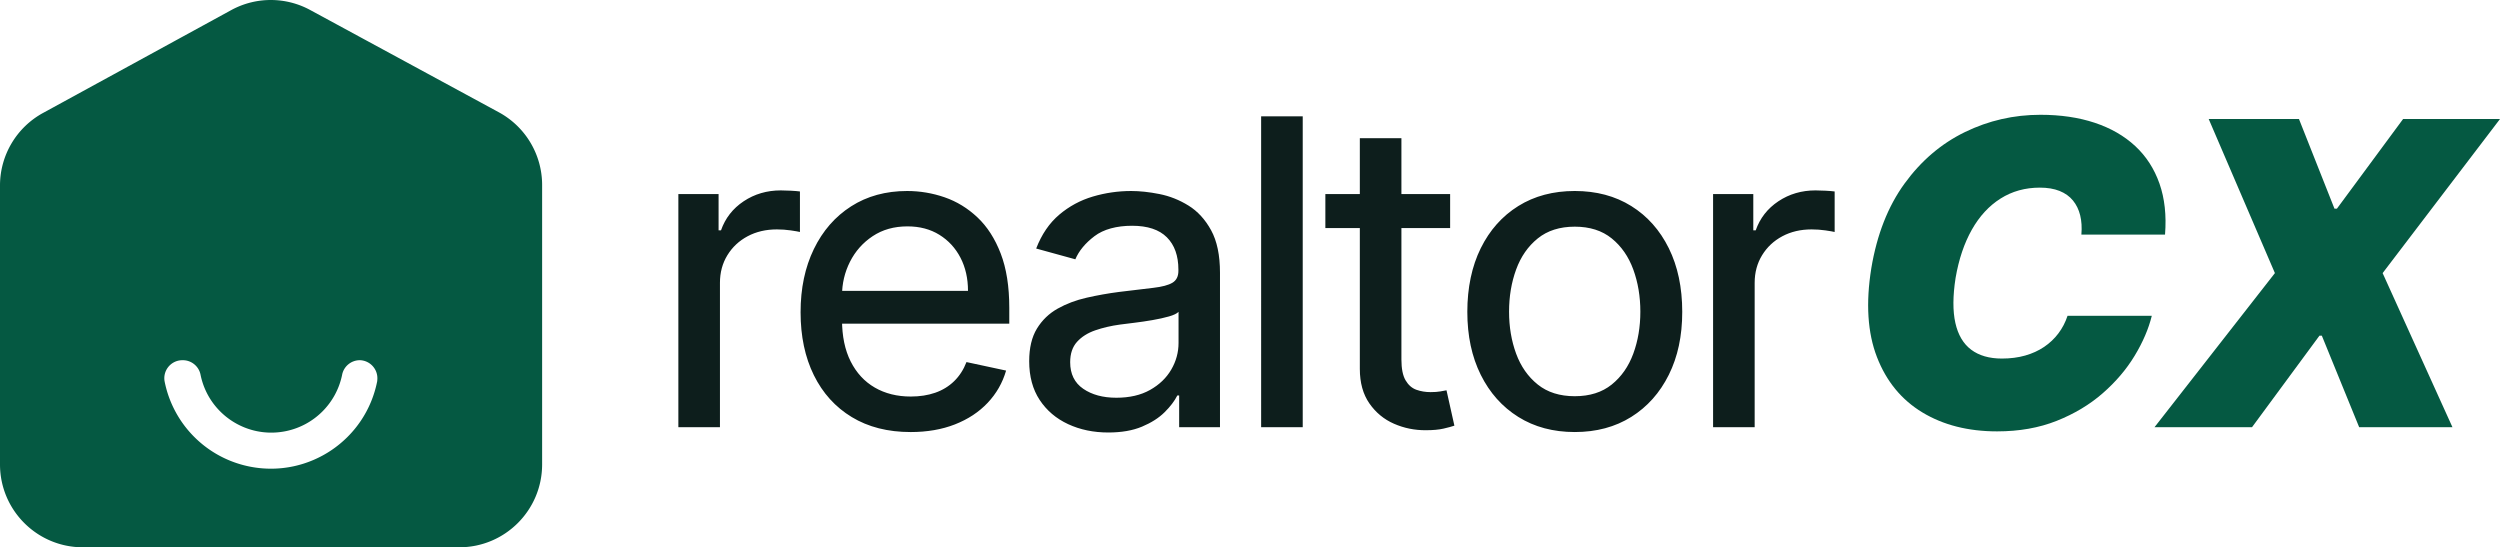
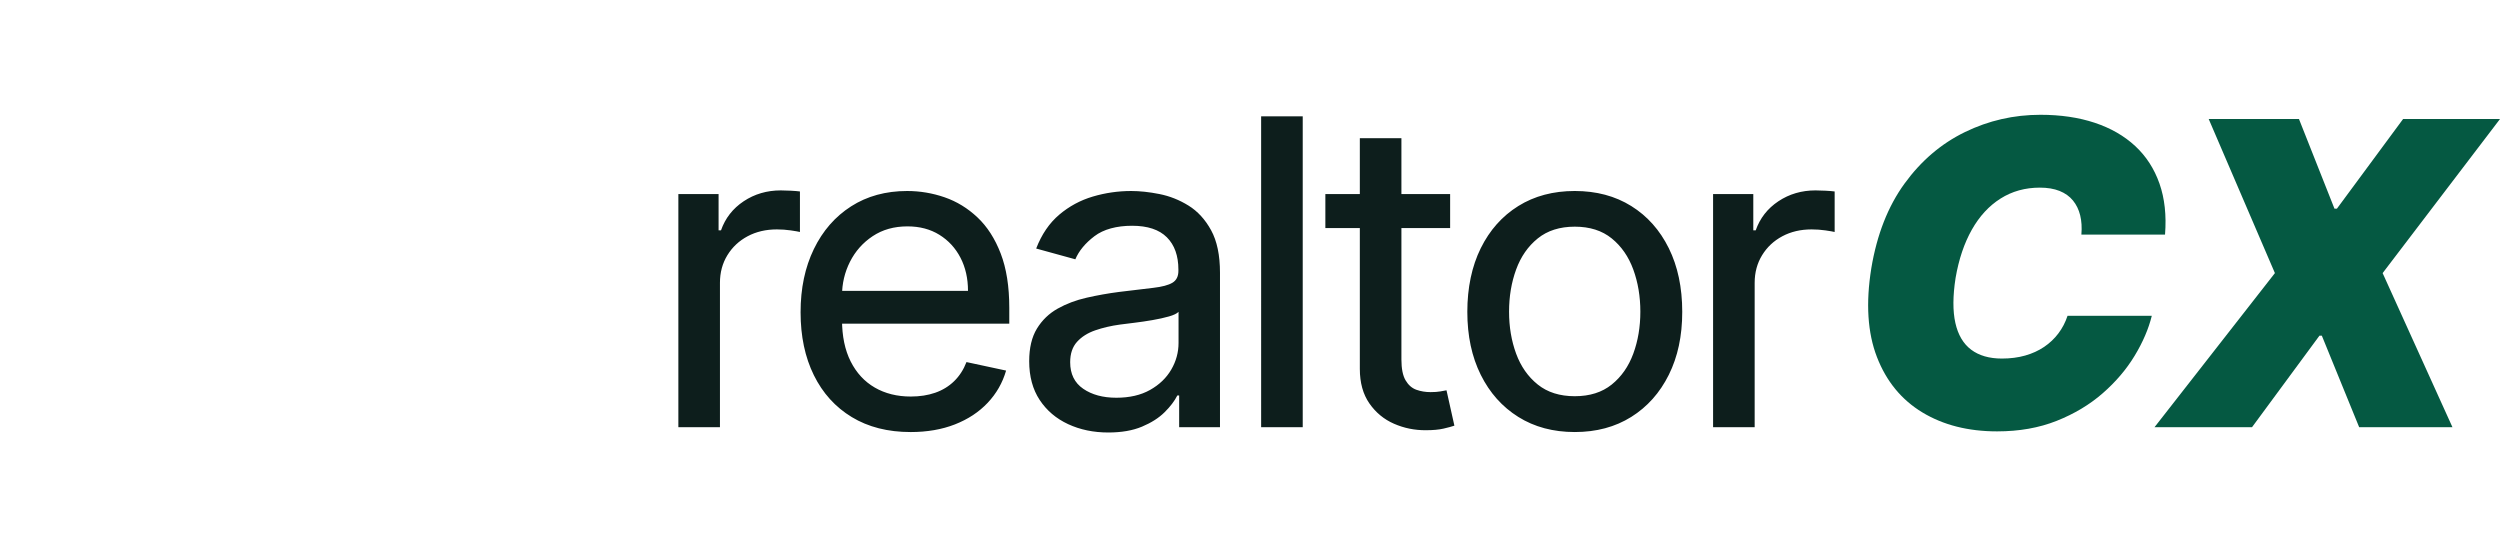
<svg xmlns="http://www.w3.org/2000/svg" id="Layer_2" data-name="Layer 2" viewBox="0 0 3957.55 866.38">
  <defs>
    <style>.cls-2{stroke-width:0;fill:#055942}</style>
  </defs>
  <g id="Board_3" data-name="Board 3">
    <g id="Layer_2-2" data-name="Layer 2">
-       <path d="M726.98 866.38H130.65C58.51 866.07.16 807.58 0 735.45V292.91c.29-47.78 26.59-91.61 68.61-114.35L366.21 15.9c38.94-21.2 85.98-21.2 124.93 0l298.45 161.81c42.02 22.74 68.32 66.57 68.61 114.35v443.39c-.16 72.36-58.86 130.93-131.22 130.93zM428.81 57.07a73.756 73.756 0 0 0-35.16 8.86L95.2 228.02c-23.58 13.06-38.16 37.94-38.02 64.89v442.54c0 40.73 33.02 73.76 73.76 73.76h596.05c40.62-.16 73.47-33.13 73.47-73.76V292.91c.02-27.08-14.79-51.99-38.59-64.89L463.98 66.21a73.783 73.783 0 0 0-35.16-9.15z" class="cls-2" />
-       <path d="M775.87 202.86 477.7 41.06a102.361 102.361 0 0 0-97.77 0L81.76 202.86c-32.88 18.01-53.28 52.56-53.17 90.05v442.54c0 56.52 45.82 102.34 102.34 102.34h596.05c56.41-.16 102.06-45.93 102.06-102.34V292.91c.11-37.49-20.29-72.04-53.17-90.05zM597.2 603.09c-18.06 92.99-108.08 153.74-201.07 135.69-68.66-13.33-122.35-67.02-135.69-135.69-2.37-15.61 8.36-30.18 23.97-32.55 1.53-.23 3.07-.34 4.61-.32 14.07-.2 26.2 9.86 28.59 23.73 12.95 61.81 73.56 101.42 135.37 88.47 44.44-9.31 79.16-44.03 88.47-88.47 2.39-13.87 14.52-23.93 28.59-23.73 15.77.67 28.02 14.01 27.34 29.78-.03.75-.09 1.49-.18 2.24v.86z" class="cls-2" />
-     </g>
+       </g>
    <path fill="#0d1e1c" stroke-width="0" d="M1073.86 676.24V307.17h63.67v57.43h3.84c6.73-19.22 18.7-34.56 35.92-46.01 17.22-11.45 36.8-17.18 58.75-17.18 4.33 0 9.57.16 15.74.48 6.16.32 11.01.72 14.54 1.2v64.15c-2.56-.64-7.41-1.48-14.54-2.52-7.13-1.04-14.46-1.56-21.99-1.56-17.3 0-32.72 3.6-46.25 10.81-13.54 7.21-24.23 17.22-32.08 30.03-7.85 12.82-11.77 27.39-11.77 43.73v228.5h-65.84zm367.67 7.69c-36.04 0-67.08-7.89-93.11-23.67-26.03-15.78-46.05-37.88-60.07-66.32-14.02-28.43-21.02-61.63-21.02-99.6s7.01-71.16 21.02-100.07c14.02-28.91 33.68-51.46 58.99-67.64 25.31-16.18 54.86-24.27 88.66-24.27 20.34 0 40.13 3.33 59.35 9.97 19.22 6.65 36.56 17.26 52.02 31.84 15.46 14.58 27.71 33.64 36.76 57.19 9.05 23.55 13.58 52.22 13.58 86.02v24.99H1307.7v-51.9h224.66c0-19.7-3.96-37.2-11.89-52.5-7.93-15.3-19.06-27.39-33.4-36.28s-31.2-13.34-50.58-13.34c-21.14 0-39.49 5.17-55.02 15.5-15.54 10.33-27.51 23.83-35.92 40.49-8.41 16.66-12.61 34.52-12.61 53.58v38.2c0 25.95 4.57 47.98 13.7 66.08 9.13 18.1 21.87 31.88 38.2 41.33 16.34 9.45 35.32 14.18 56.95 14.18 14.25 0 27.15-2 38.68-6.01 11.53-4 21.5-10.09 29.91-18.26 8.41-8.17 14.93-18.26 19.58-30.28l62.71 13.46c-5.61 19.38-15.34 36.4-29.19 51.06-13.86 14.66-31.12 26.03-51.78 34.12-20.66 8.09-44.05 12.13-70.16 12.13zm312.88.72c-23.39 0-44.57-4.41-63.55-13.22-18.98-8.81-34-21.58-45.05-38.32-11.05-16.74-16.58-37.2-16.58-61.39 0-20.98 4.08-38.16 12.25-51.54 8.17-13.37 19.1-23.91 32.8-31.6 13.7-7.69 28.99-13.46 45.89-17.3 16.9-3.84 34-6.89 51.3-9.13 22.26-2.72 40.33-4.88 54.18-6.49 13.85-1.6 23.95-4.28 30.28-8.05 6.33-3.76 9.49-10.05 9.49-18.86v-1.92c0-21.94-6.09-39-18.26-51.18-12.17-12.17-30.51-18.26-55.02-18.26s-45.21 5.53-59.71 16.58c-14.5 11.05-24.55 23.23-30.15 36.52l-61.99-17.06c8.65-22.42 20.82-40.28 36.52-53.58 15.7-13.29 33.44-22.86 53.22-28.71 19.78-5.85 40.01-8.77 60.67-8.77 13.61 0 28.51 1.6 44.69 4.81 16.18 3.21 31.51 9.29 46.01 18.26 14.5 8.97 26.43 21.99 35.8 39.04 9.37 17.06 14.06 39.53 14.06 67.4v244.36h-64.63v-50.22h-2.88c-4.33 8.65-11.05 17.5-20.18 26.55-9.13 9.05-21.06 16.66-35.8 22.83-14.74 6.17-32.52 9.25-53.34 9.25zm12.73-55.02c20.98 0 38.81-4.12 53.46-12.37 14.66-8.25 25.83-18.98 33.52-32.2 7.69-13.22 11.53-27.27 11.53-42.17v-49.26c-2.56 2.73-7.65 5.17-15.26 7.33-7.61 2.16-16.3 4.09-26.07 5.77-9.77 1.68-19.26 3.09-28.47 4.2-9.21 1.12-16.86 2.08-22.95 2.88-14.1 1.92-27.15 4.97-39.17 9.13-12.01 4.17-21.62 10.25-28.83 18.26-7.21 8.01-10.81 18.74-10.81 32.2 0 18.58 6.89 32.6 20.66 42.05 13.77 9.45 31.24 14.18 52.38 14.18zm295.1-445.48v492.09h-65.84V184.15h65.84zm233.35 123.02v53.82h-197.51v-53.82h197.51zm-142.96-88.42h65.84v350.32c0 14.58 2.2 25.59 6.61 33.04 4.4 7.45 10.09 12.42 17.06 14.9 6.97 2.49 14.45 3.72 22.47 3.72 6.09 0 11.21-.36 15.38-1.08 4.16-.72 7.45-1.32 9.85-1.8l12.49 55.98c-4.17 1.44-9.93 3-17.3 4.69-7.37 1.68-16.58 2.52-27.63 2.52-17.78.16-34.64-3.24-50.58-10.21-15.94-6.97-28.95-17.7-39.04-32.2-10.09-14.5-15.14-32.71-15.14-54.66V218.75zm340.28 465.18c-34.12 0-63.91-7.97-89.38-23.91-25.47-15.94-45.29-38.16-59.47-66.68-14.18-28.51-21.26-61.75-21.26-99.72s7.09-72 21.26-100.68c14.18-28.67 34-50.94 59.47-66.8s55.26-23.79 89.38-23.79 63.91 7.93 89.38 23.79 45.29 38.13 59.47 66.8c14.18 28.68 21.26 62.23 21.26 100.68s-7.09 71.2-21.26 99.72c-14.18 28.51-34 50.74-59.47 66.68-25.47 15.94-55.26 23.91-89.38 23.91zm0-56.71c23.7 0 43.21-6.17 58.51-18.5 15.29-12.33 26.67-28.63 34.12-48.9 7.45-20.26 11.17-42.41 11.17-66.44s-3.72-46.25-11.17-66.68c-7.45-20.42-18.82-36.84-34.12-49.26-15.3-12.41-34.8-18.62-58.51-18.62s-43.25 6.21-58.63 18.62c-15.38 12.42-26.79 28.83-34.24 49.26-7.45 20.42-11.17 42.65-11.17 66.68s3.72 46.17 11.17 66.44c7.45 20.27 18.86 36.56 34.24 48.9 15.38 12.34 34.92 18.5 58.63 18.5zm218.93 49.02V307.17h63.67v57.43h3.84c6.73-19.22 18.7-34.56 35.92-46.01 17.22-11.45 36.8-17.18 58.75-17.18 4.32 0 9.57.16 15.74.48 6.16.32 11.01.72 14.54 1.2v64.15c-2.56-.64-7.41-1.48-14.54-2.52-7.13-1.04-14.46-1.56-21.99-1.56-17.3 0-32.72 3.6-46.25 10.81-13.54 7.21-24.23 17.22-32.08 30.03-7.85 12.82-11.77 27.39-11.77 43.73v228.5h-65.84z" />
    <path d="M3427.31 371.34h-132.44c.95-11.27.32-21.44-1.91-30.49-2.23-9.05-6.04-16.87-11.43-23.46-5.4-6.59-12.47-11.63-21.2-15.13-8.73-3.49-19.14-5.24-31.2-5.24-23.19 0-43.91 5.76-62.17 17.27-18.26 11.52-33.43 27.95-45.5 49.31-12.07 21.36-20.64 46.81-25.73 76.34-4.45 28.58-4.57 52.33-.36 71.22 4.21 18.9 12.54 33.03 25.01 42.4 12.46 9.37 28.7 14.05 48.71 14.05 13.34 0 25.61-1.59 36.8-4.76 11.19-3.17 21.2-7.74 30.01-13.7 8.81-5.95 16.35-13.1 22.63-21.44 6.27-8.34 11.08-17.59 14.41-27.75h133.39c-5.08 20.65-14.14 41.73-27.16 63.24-13.02 21.52-29.86 41.29-50.5 59.31-20.65 18.03-44.94 32.6-72.89 43.71-27.95 11.11-59.39 16.67-94.33 16.67-45.73 0-85.16-10-118.27-30.01s-57.09-49.23-71.94-87.66c-14.85-38.43-17.83-85.28-8.93-140.54 8.89-53.36 26.44-98.06 52.64-134.11 26.2-36.05 58.04-63.2 95.52-81.46 37.48-18.26 77.33-27.39 119.58-27.39 31.92 0 60.54 4.21 85.87 12.62 25.33 8.42 46.69 20.69 64.08 36.8 17.39 16.12 30.21 35.93 38.47 59.43 8.25 23.5 11.2 50.42 8.81 80.75zm212-182.94 56.22 141.97h3.81l104.81-141.97h153.4l-185.8 243.92 110.53 243.92H3734.6l-59.07-144.83h-3.81l-106.71 144.83h-154.35l190.56-243.92-104.81-243.92h142.92z" class="cls-2" />
  </g>
</svg>